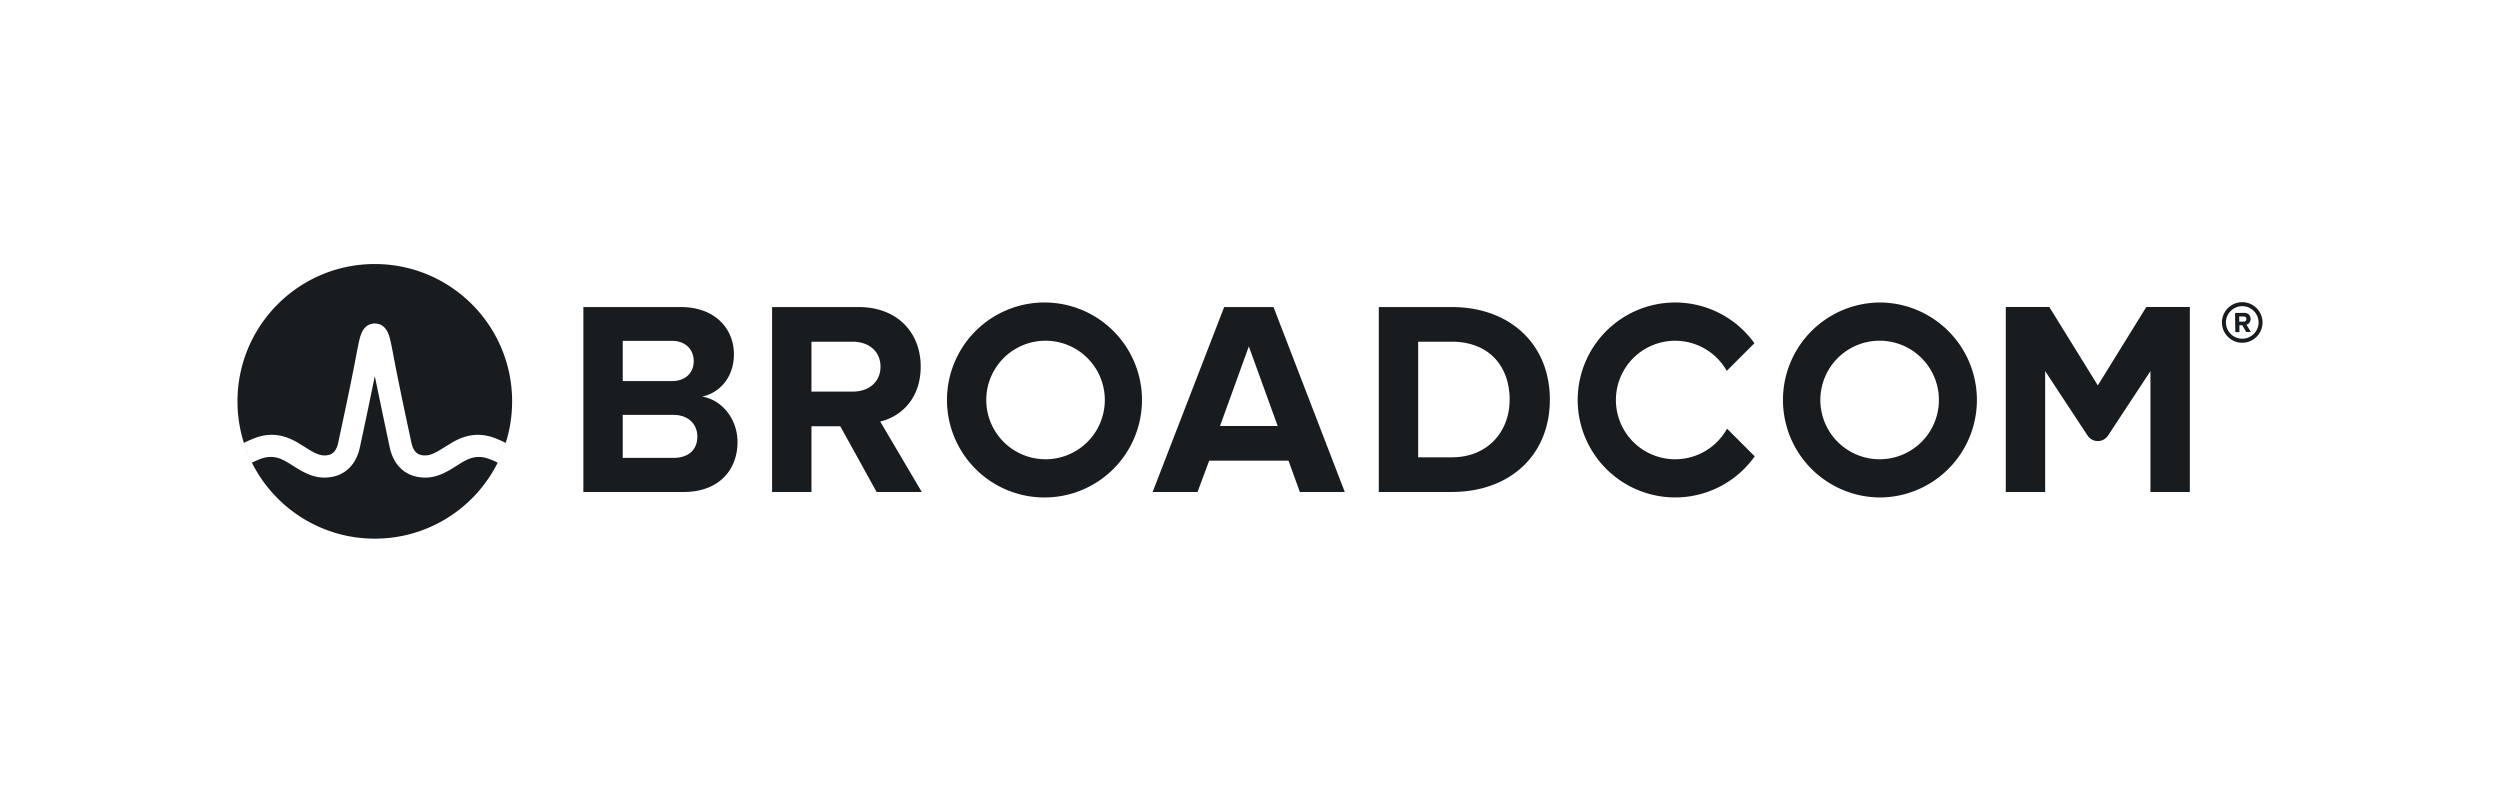
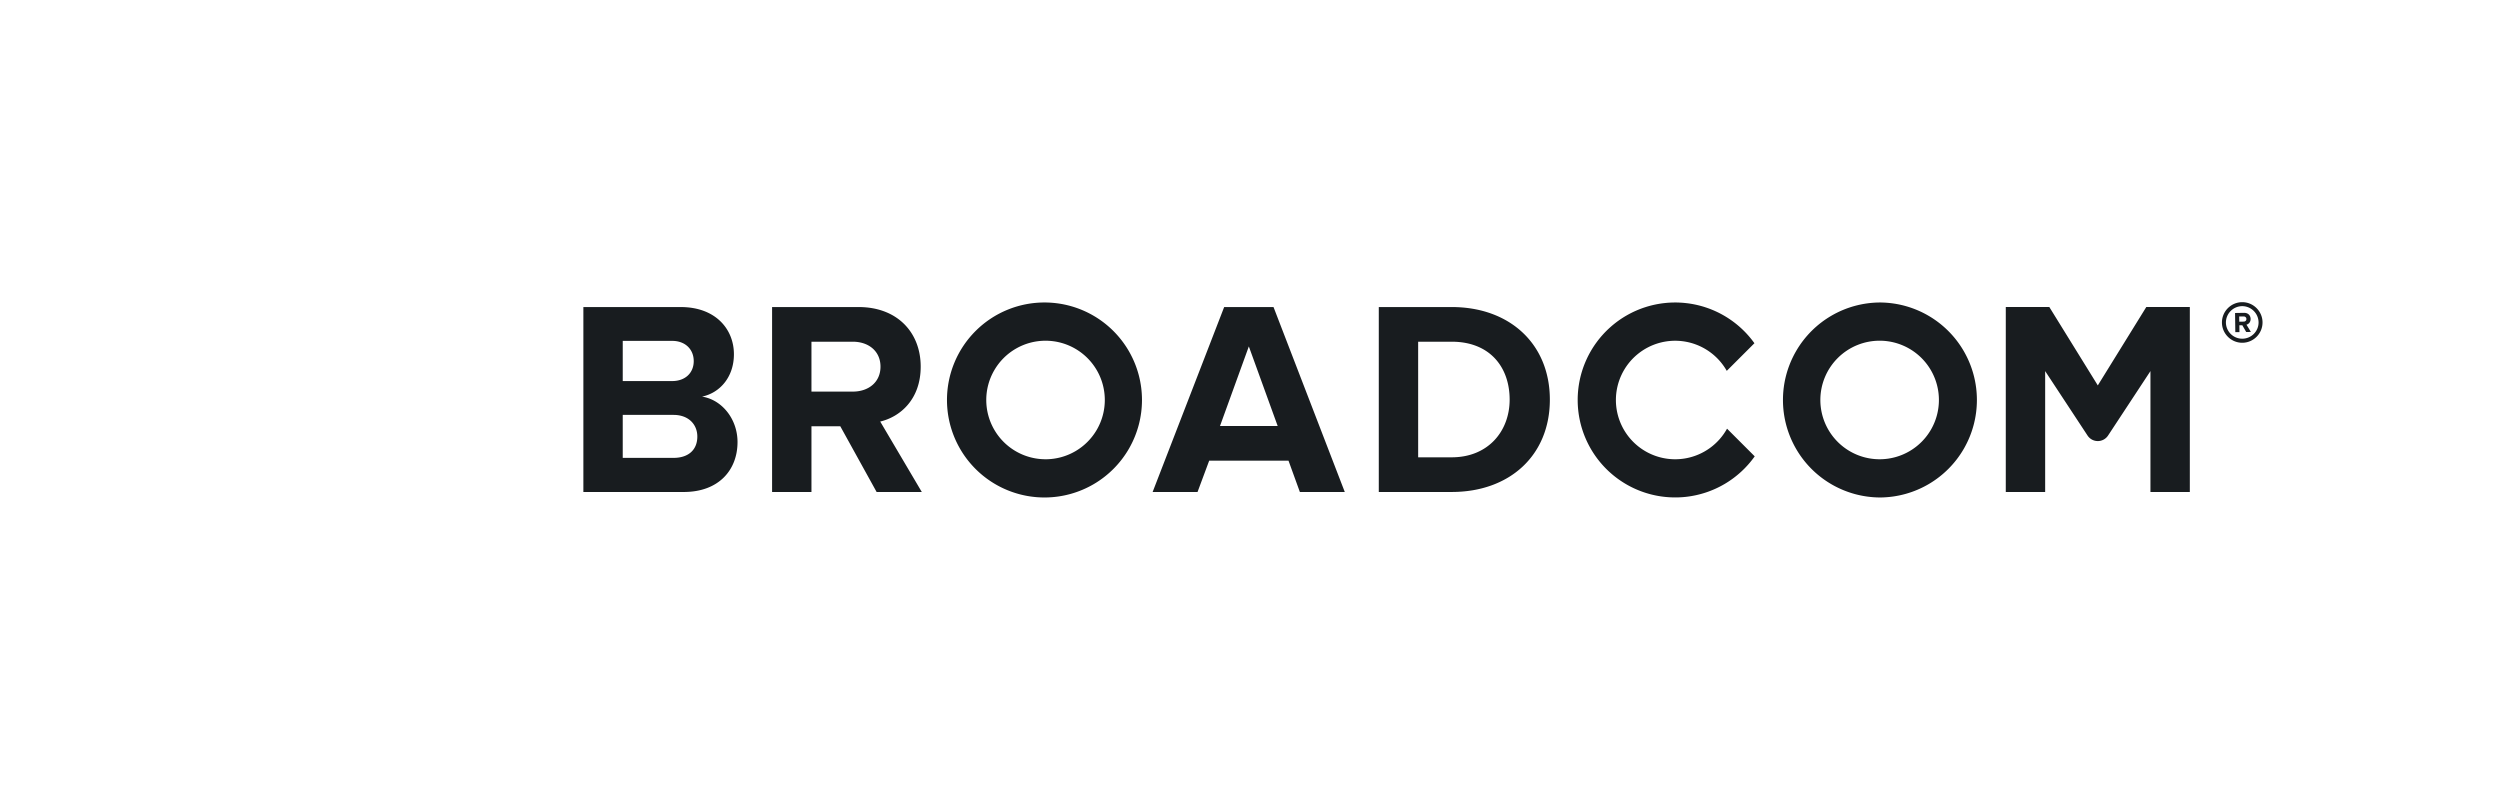
<svg xmlns="http://www.w3.org/2000/svg" width="218" height="70" fill="none">
  <g fill="#181C1F" clip-path="url(#a)">
    <path d="M195.524 29.535a1.423 1.423 0 0 1-1.424-1.416 1.43 1.43 0 0 1 1.424-1.423 1.43 1.43 0 0 1 1.423 1.423c0 .782-.642 1.416-1.423 1.416zm0-3.186c-.974 0-1.771.797-1.771 1.77 0 .974.797 1.77 1.771 1.77.973 0 1.769-.796 1.769-1.77 0-.973-.796-1.77-1.769-1.77z" />
    <path d="m195.641 28.045-.376.008-.007-.457h.376c.14-.008.251.08.251.22.007.14-.103.23-.244.23zm.613-.236c-.008-.31-.222-.53-.568-.53l-.789.014.022 1.667h.361l-.007-.598h.258l.339.59.406-.007-.384-.634c.177-.044.362-.207.362-.502zM58.728 39.927h-4.425V29.724h4.304c1.16 0 1.886.75 1.886 1.765 0 1.016-.726 1.74-1.886 1.74h-4.92v2.95h5.04c1.355 0 2.08.87 2.08 1.886 0 1.16-.774 1.862-2.08 1.862zm2.49-5.343c1.523-.315 2.78-1.669 2.78-3.699 0-2.152-1.571-4.11-4.642-4.11H50.87v16.126h8.752c3.07 0 4.69-1.935 4.69-4.353 0-2.03-1.378-3.698-3.095-3.964zm13.144-.436H70.65v3.023h2.624l3.167 5.73h3.94l-3.626-6.142c1.741-.41 3.53-1.934 3.53-4.786m0 0c0-2.998-2.055-5.198-5.416-5.198h-7.543V42.9h3.433V29.797h3.603c1.378 0 2.417.822 2.417 2.176s-1.04 2.175-2.417 2.175m32.022 2.999 2.514-6.939 2.515 6.939h-5.029zm.363-10.372-6.238 16.126h3.916l1.016-2.732h6.915l.991 2.732h3.917l-6.214-16.126h-4.303zm19.842 13.103h-2.926V29.797h2.926c3.312 0 5.052 2.2 5.052 5.053 0 2.732-1.861 5.028-5.052 5.028zm0-13.103h-6.359v16.126h6.359c5.052 0 8.558-3.192 8.558-8.051 0-4.86-3.506-8.075-8.558-8.075zm60.568-.003-4.229 6.836-4.228-6.836h-3.796V42.9h3.434V32.36l3.697 5.62a1.07 1.07 0 0 0 1.787 0l3.697-5.62V42.9h3.434V26.772h-3.796zM91.171 40.047a5.168 5.168 0 1 1 0-10.336 5.168 5.168 0 0 1 0 10.337zm0-13.67a8.502 8.502 0 1 0 0 17.003 8.502 8.502 0 0 0 0-17.003zm59.427 11.003a5.168 5.168 0 0 1-9.691-2.501 5.168 5.168 0 0 1 9.667-2.54l2.412-2.41a8.501 8.501 0 0 0-15.412 4.95 8.502 8.502 0 0 0 15.437 4.914l-2.413-2.413zm13.378 2.667a5.169 5.169 0 1 1 0-10.337 5.169 5.169 0 0 1 0 10.337zm0-13.67a8.501 8.501 0 1 0 0 17.003 8.502 8.502 0 0 0 0-17.003z" />
-     <path fill-rule="evenodd" d="M44.657 34.998c0 6.613-5.36 11.973-11.974 11.973-6.613 0-11.974-5.36-11.974-11.973s5.36-11.974 11.974-11.974c6.613 0 11.974 5.361 11.974 11.974zm-5.303 3.634c1.256-.762 2.51-.945 3.88-.4.295.119.586.25.864.384a12.04 12.04 0 0 1-.701 1.73 6.109 6.109 0 0 0-.945-.393 2.318 2.318 0 0 0-1.412.01c-.409.137-.777.37-1.14.6l-.113.07-.002.001c-.754.474-1.608 1.011-2.695 1.011-1.613 0-2.745-.962-3.106-2.64-.28-1.302-1.302-6.21-1.302-6.21a478.734 478.734 0 0 1-1.3 6.21c-.361 1.678-1.493 2.64-3.105 2.64-1.087 0-1.942-.537-2.696-1.011a94.749 94.749 0 0 1-.114-.072c-.363-.23-.732-.462-1.14-.6a2.318 2.318 0 0 0-1.412-.01 6.123 6.123 0 0 0-.946.393 12.082 12.082 0 0 1-.7-1.729c.277-.133.568-.265.864-.383 1.369-.546 2.623-.363 3.88.399l.595.365.009.006c.582.365 1.132.71 1.66.71.507 0 1.005-.136 1.216-1.116.33-1.529 1.132-5.286 1.482-7.146.206-1.094.319-1.683.436-2.084.205-.7.58-1.082 1.111-1.146 0 0 .093-.013.161-.013.069 0 .153.012.153.012.536.06.913.444 1.12 1.147.117.4.23.99.436 2.084.35 1.86 1.152 5.617 1.481 7.146.211.98.71 1.116 1.217 1.116.528 0 1.077-.345 1.66-.71l.008-.006c.138-.086.596-.365.596-.365z" clip-rule="evenodd" />
  </g>
  <defs>
    <clipPath id="a">
      <path fill="#fff" d="M20.5 22.831h177v24.337h-177z" />
    </clipPath>
  </defs>
</svg>